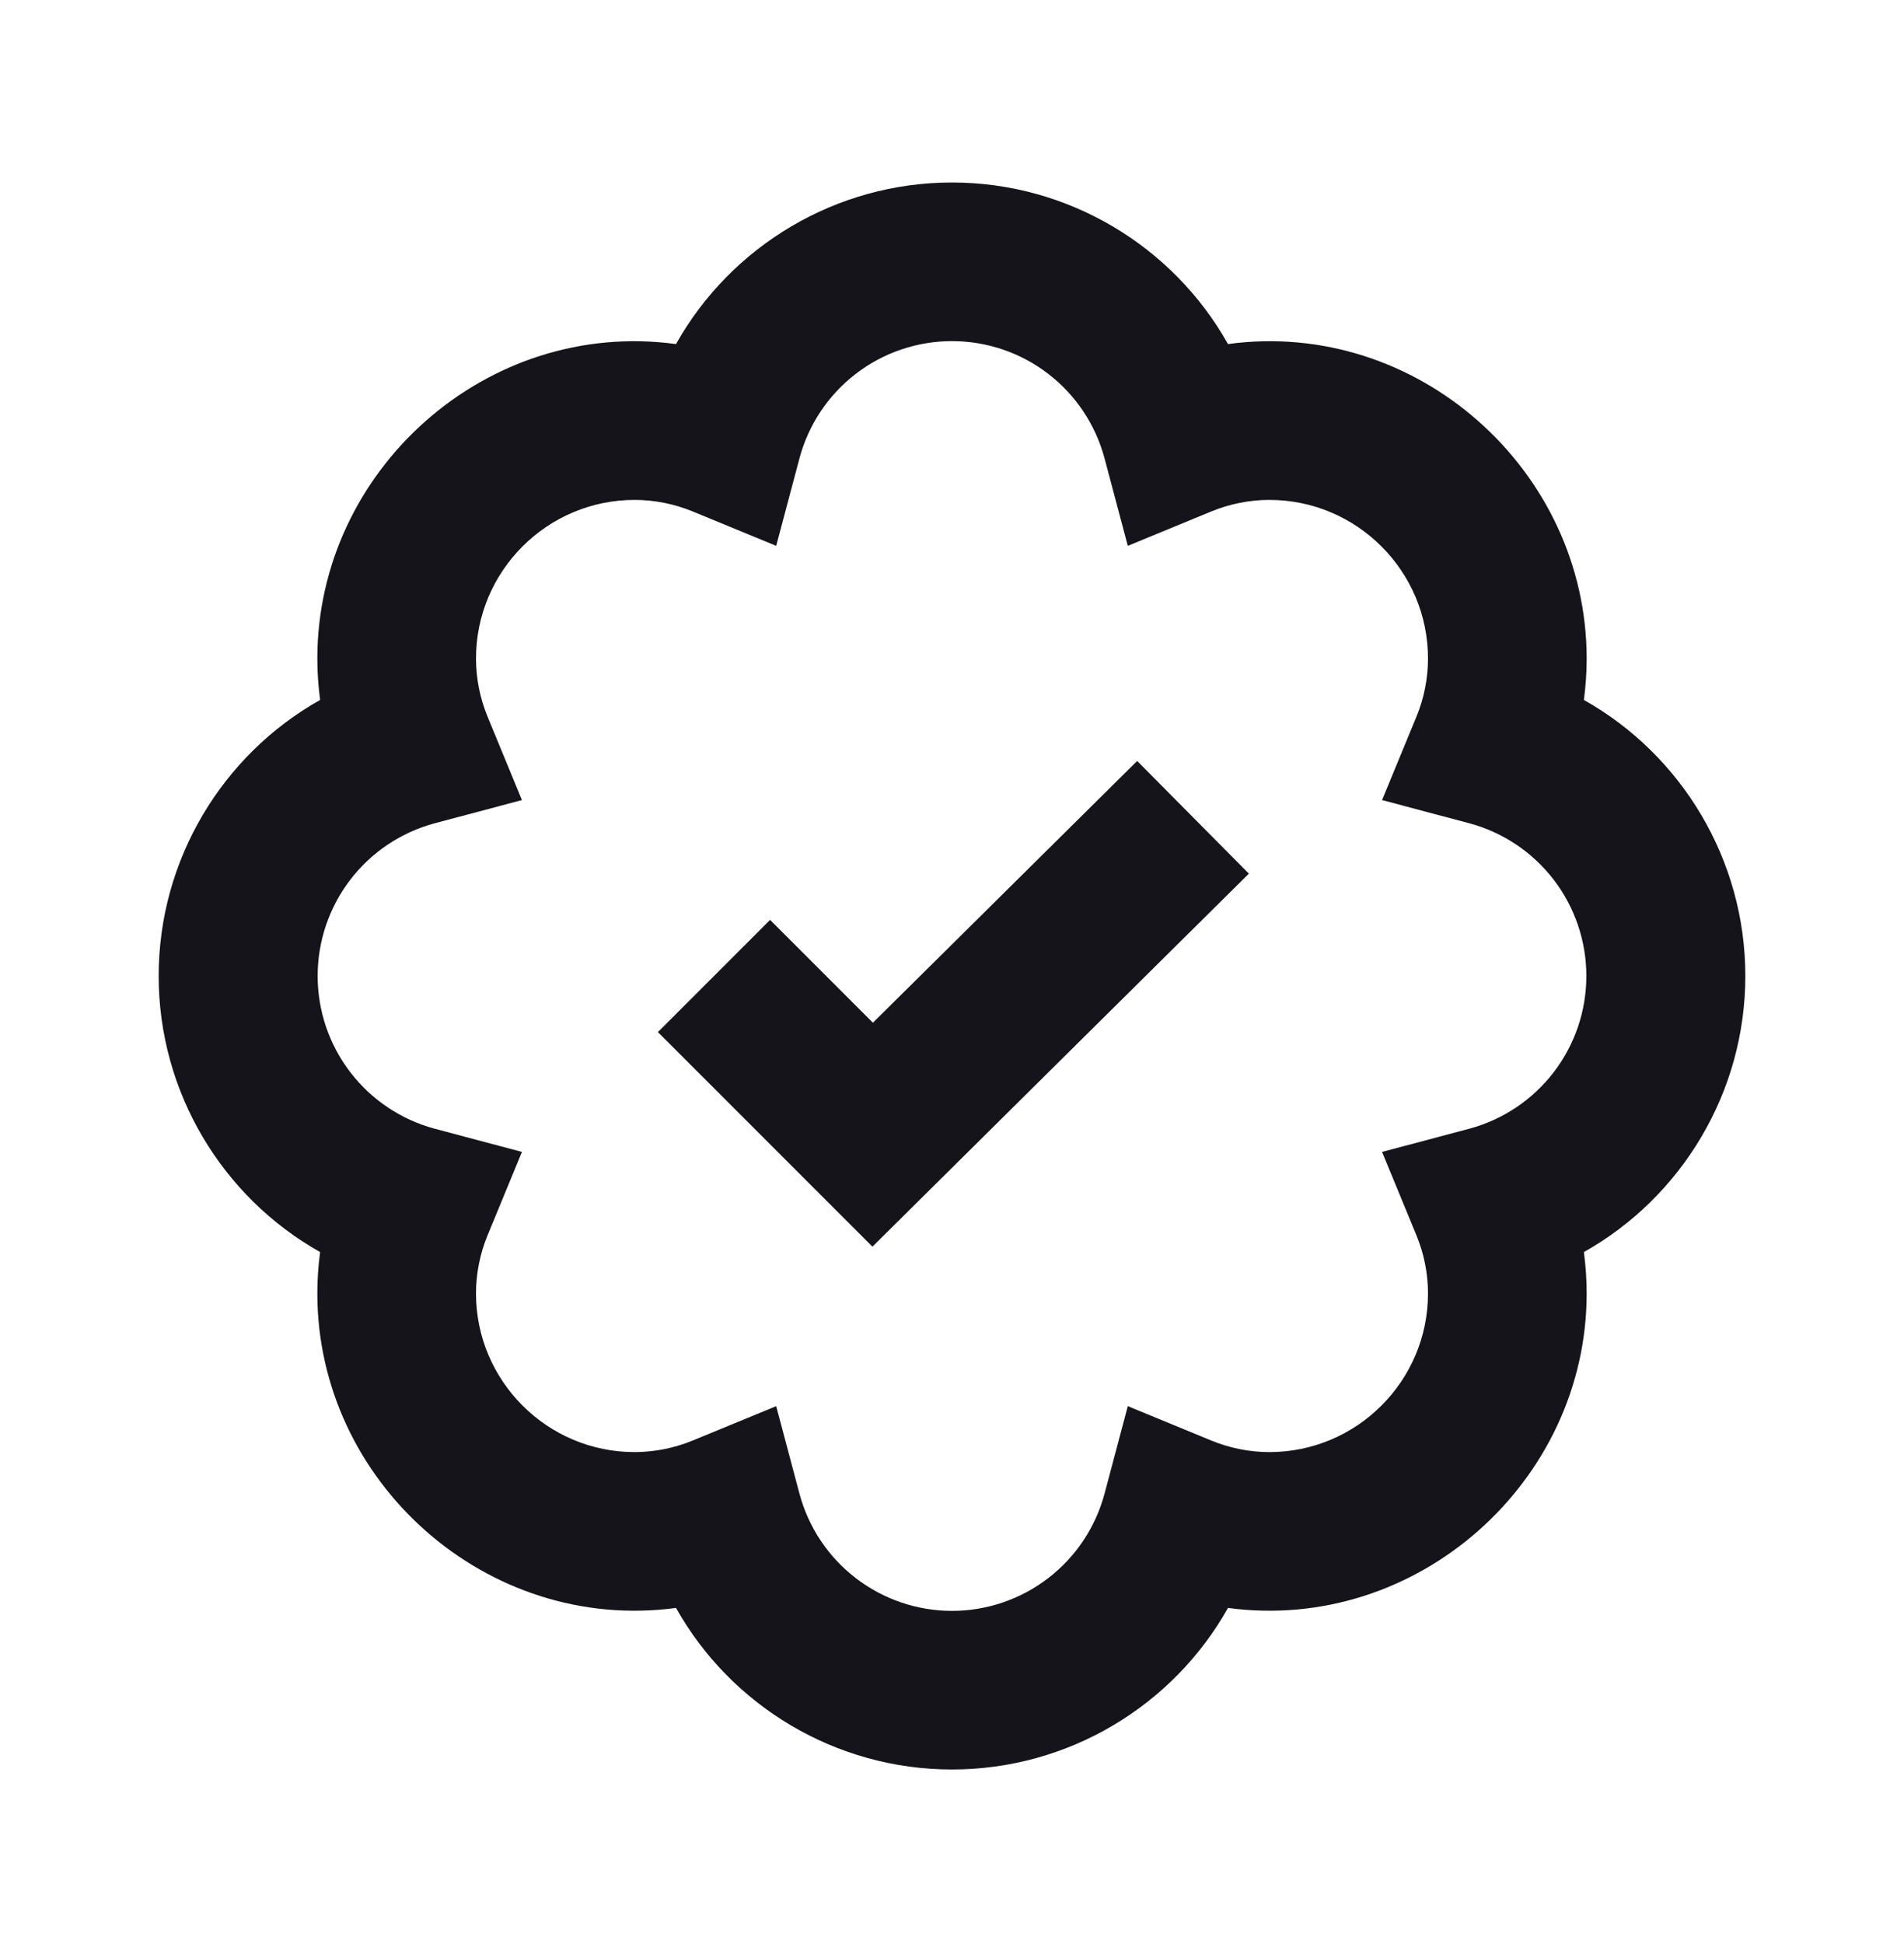
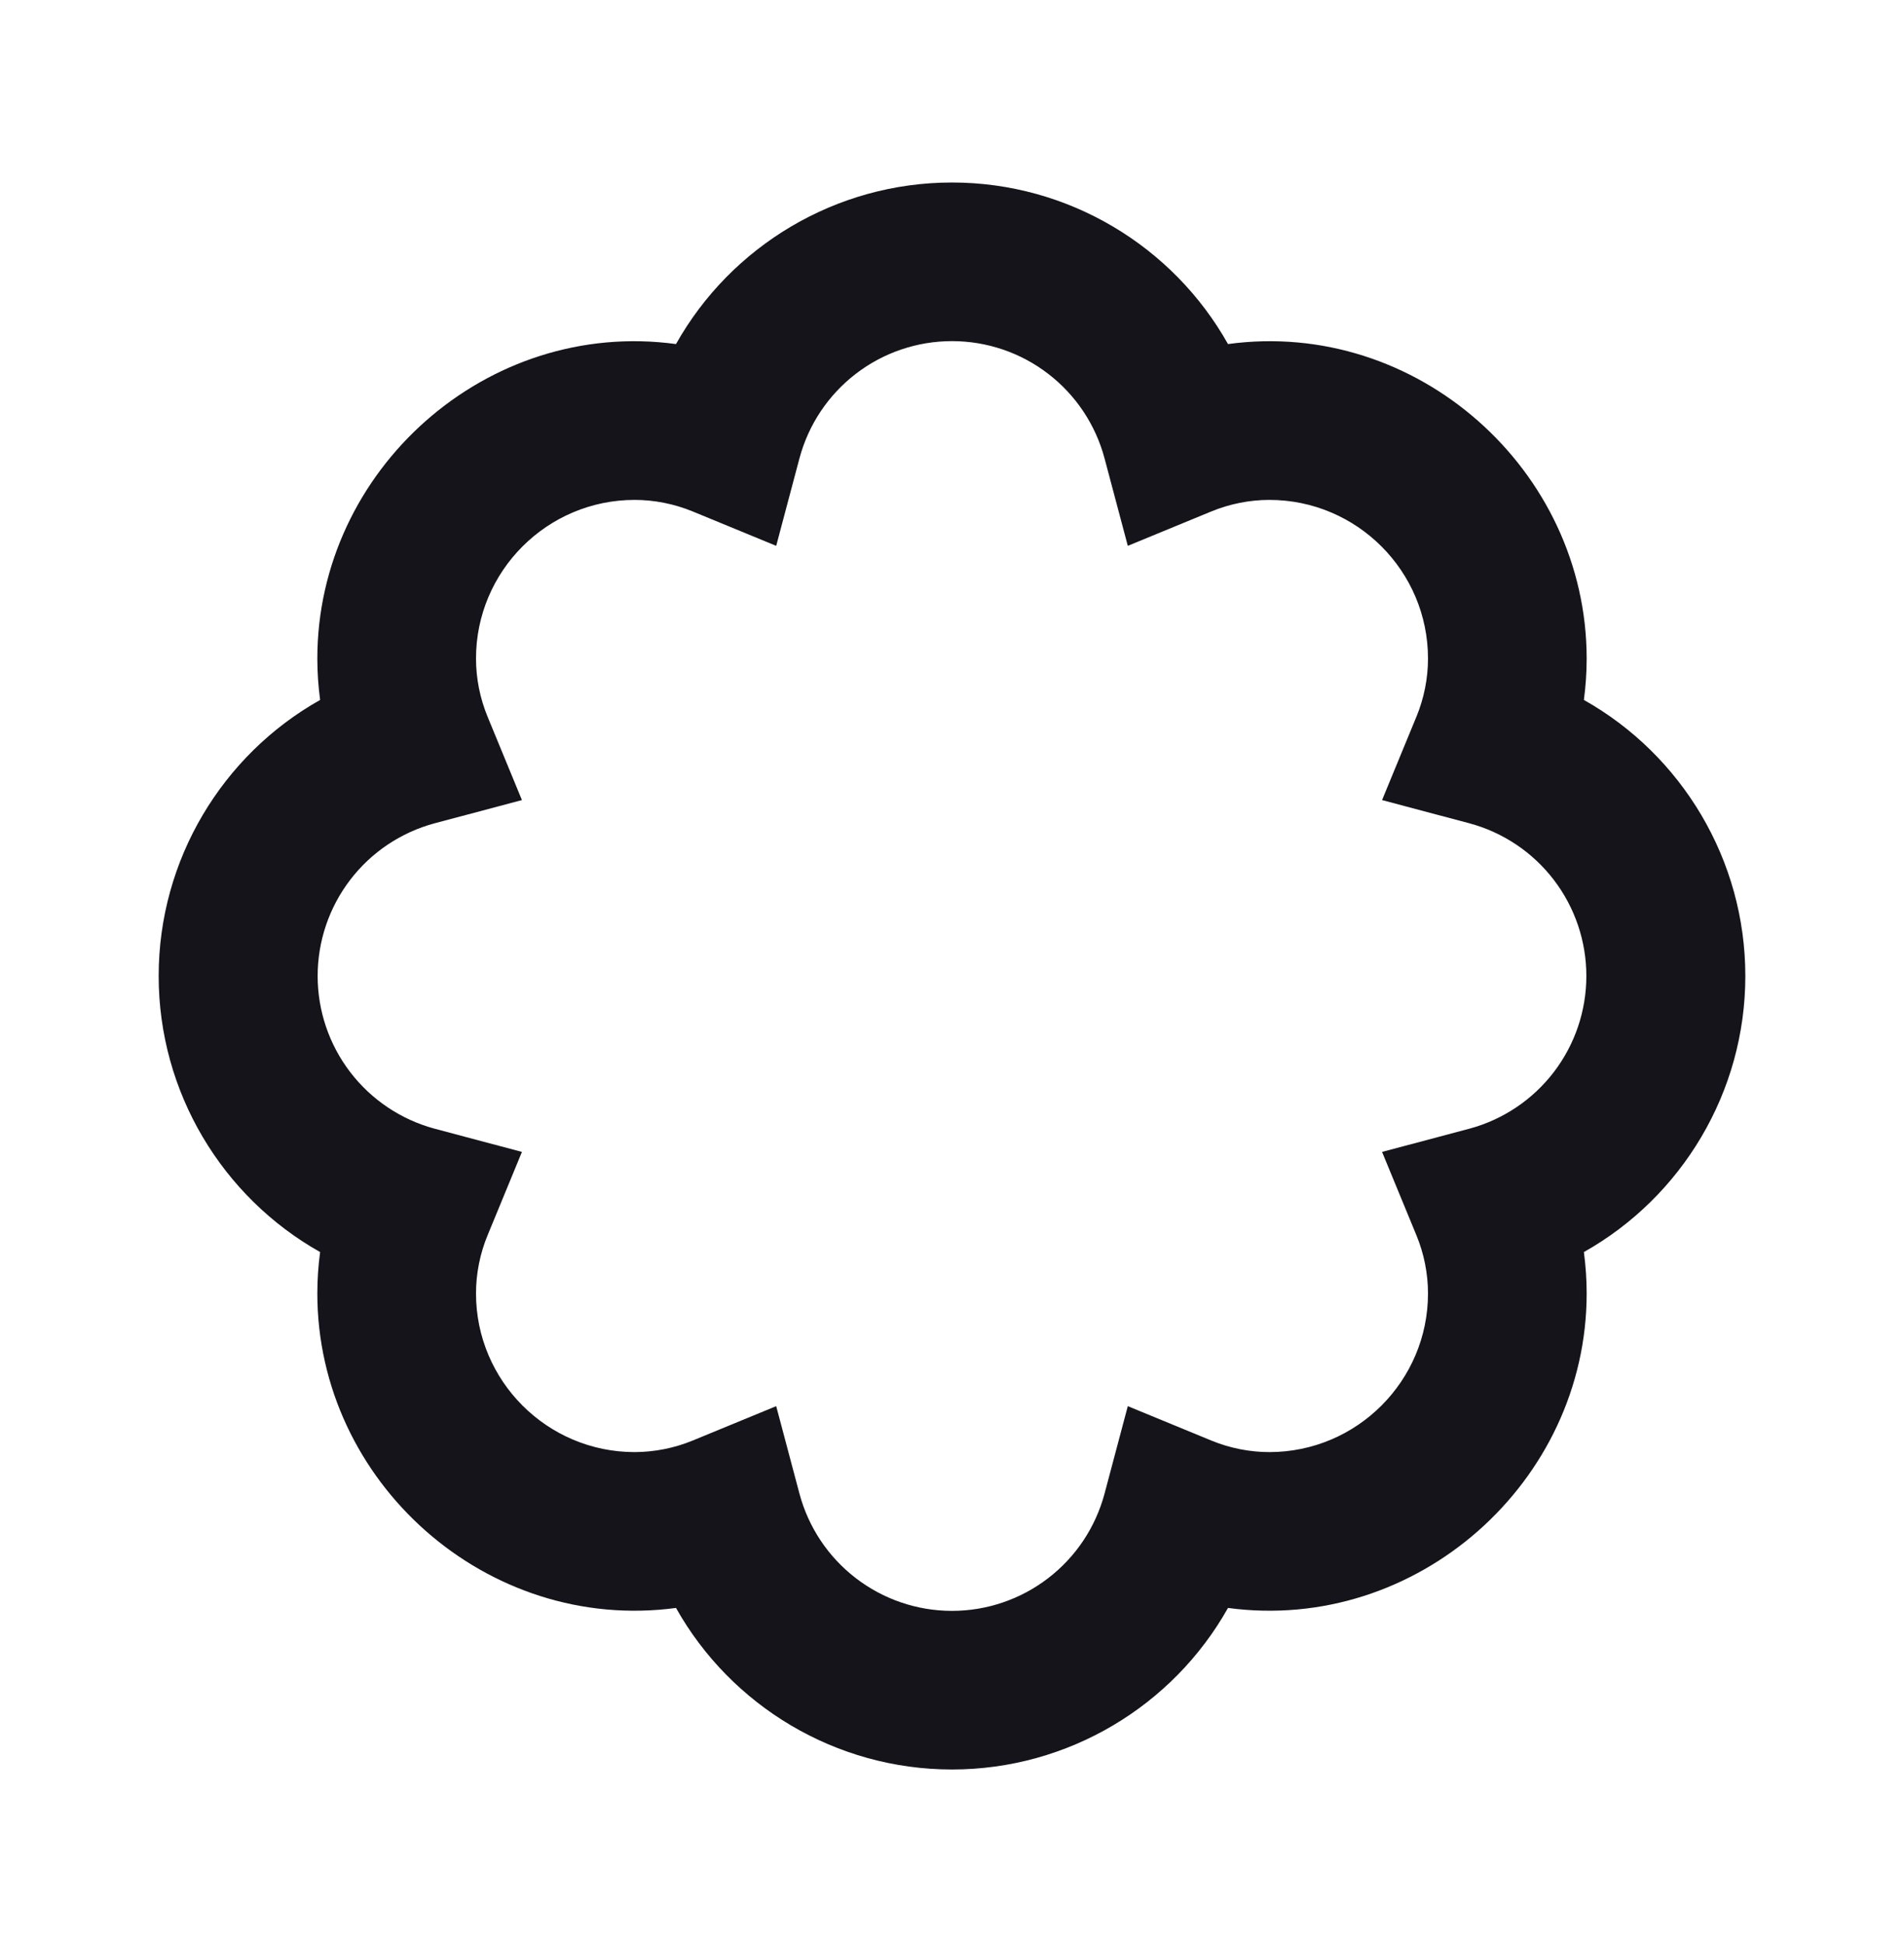
<svg xmlns="http://www.w3.org/2000/svg" width="48" height="49" viewBox="0 0 48 49" fill="none">
  <path d="M8.07 31.558C8.024 31.903 8 32.251 8 32.6C8 37.356 12.276 41.168 17.042 40.528C18.428 42.996 21.068 44.6 24 44.6C26.932 44.6 29.572 42.996 30.958 40.528C35.714 41.168 40 37.356 40 32.6C40 32.254 39.976 31.906 39.93 31.558C42.396 30.172 44 27.53 44 24.6C44 21.67 42.396 19.028 39.93 17.642C39.976 17.294 40 16.946 40 16.6C40 11.844 35.714 8.024 30.958 8.672C29.572 6.204 26.932 4.6 24 4.6C21.068 4.6 18.428 6.204 17.042 8.672C12.276 8.024 8 11.844 8 16.6C8 16.946 8.024 17.294 8.07 17.642C5.604 19.028 4 21.67 4 24.6C4 27.53 5.604 30.172 8.07 31.558ZM10.954 20.752L13.158 20.166L12.29 18.06C12.1 17.596 12.001 17.101 12 16.6C12 14.394 13.794 12.6 16 12.6C16.494 12.6 16.998 12.7 17.46 12.89L19.568 13.758L20.154 11.554C20.38 10.706 20.879 9.957 21.575 9.422C22.27 8.887 23.123 8.598 24 8.598C24.877 8.598 25.73 8.887 26.425 9.422C27.121 9.957 27.62 10.706 27.846 11.554L28.432 13.758L30.54 12.89C31.002 12.7 31.506 12.6 32 12.6C34.206 12.6 36 14.394 36 16.6C36 17.094 35.9 17.6 35.71 18.06L34.842 20.166L37.046 20.752C37.892 20.98 38.639 21.481 39.171 22.176C39.704 22.872 39.992 23.724 39.992 24.6C39.992 25.476 39.704 26.327 39.171 27.023C38.639 27.718 37.892 28.219 37.046 28.448L34.842 29.034L35.71 31.14C35.9 31.6 36 32.106 36 32.6C36 34.806 34.206 36.6 32 36.6C31.506 36.6 31.002 36.5 30.54 36.31L28.432 35.442L27.846 37.646C27.62 38.493 27.121 39.243 26.425 39.777C25.73 40.312 24.877 40.602 24 40.602C23.123 40.602 22.27 40.312 21.575 39.777C20.879 39.243 20.38 38.493 20.154 37.646L19.568 35.442L17.46 36.31C16.997 36.5 16.501 36.598 16 36.6C13.794 36.6 12 34.806 12 32.6C12 32.106 12.1 31.6 12.29 31.14L13.158 29.034L10.954 28.448C10.108 28.219 9.361 27.718 8.829 27.023C8.296 26.327 8.008 25.476 8.008 24.6C8.008 23.724 8.296 22.872 8.829 22.176C9.361 21.481 10.108 20.98 10.954 20.752Z" fill="#15141A" />
-   <path d="M31.484 22.02L28.668 19.18L22.006 25.778L19.414 23.186L16.586 26.014L21.994 31.422L31.484 22.02Z" fill="#15141A" />
</svg>